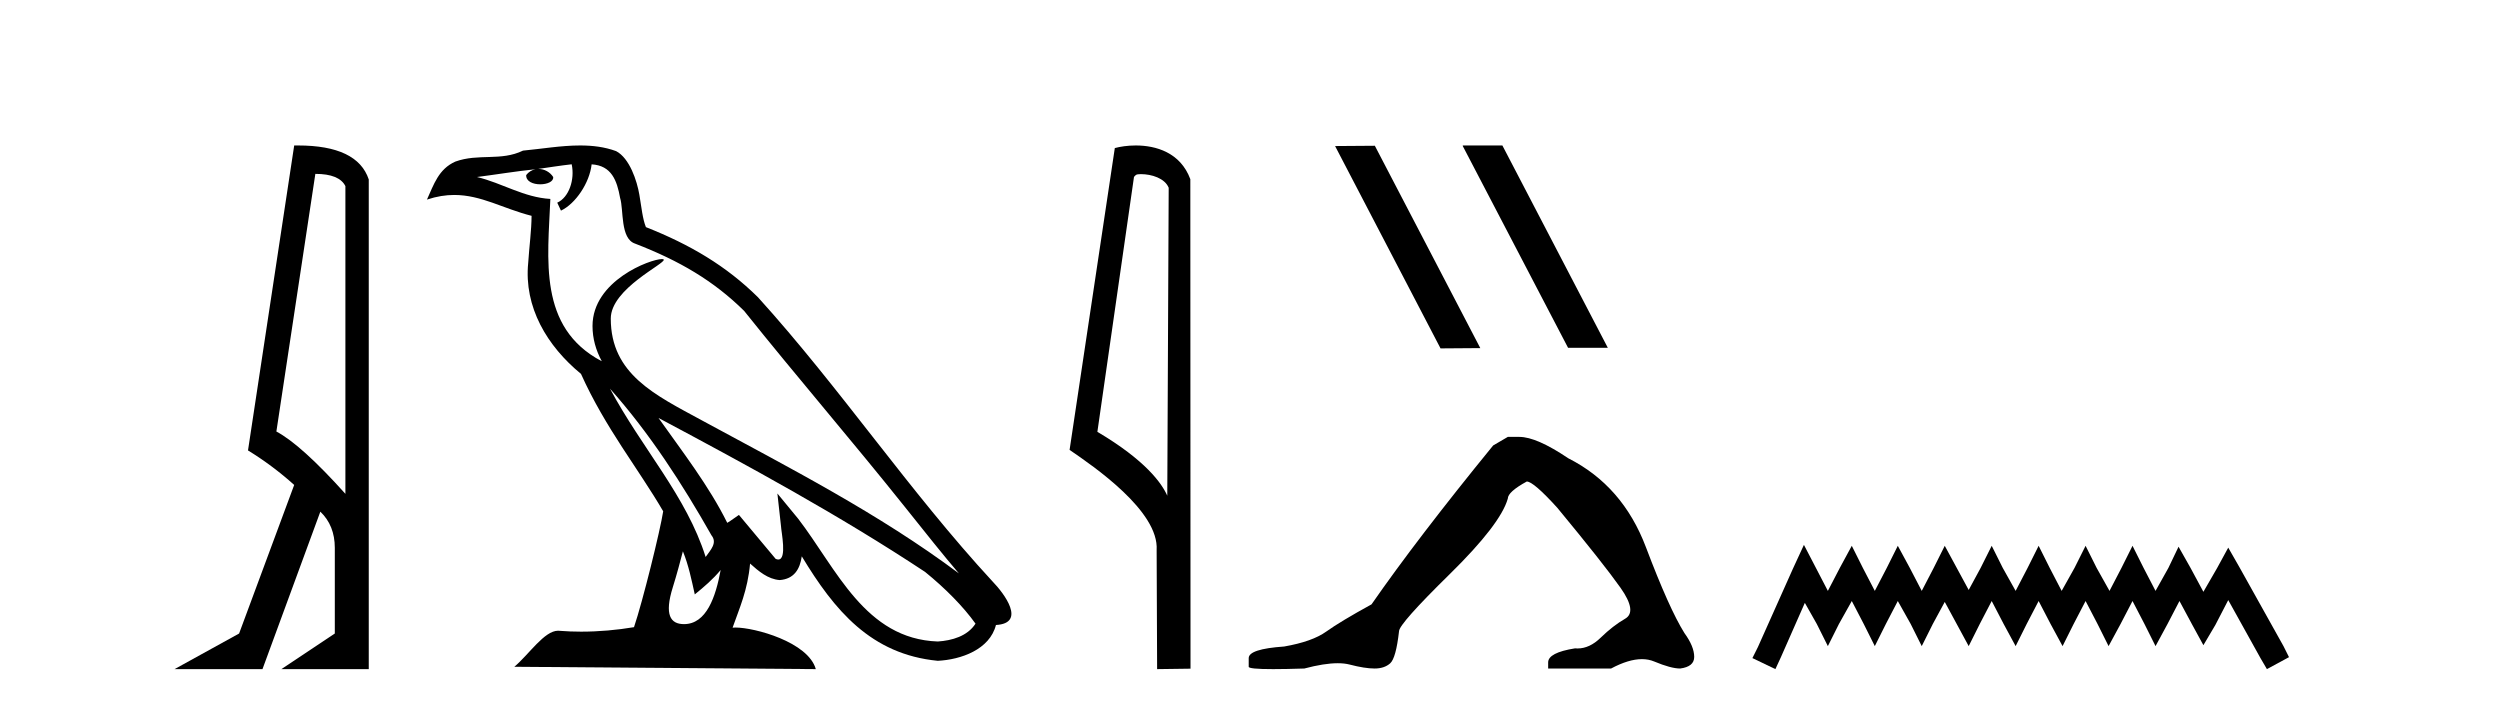
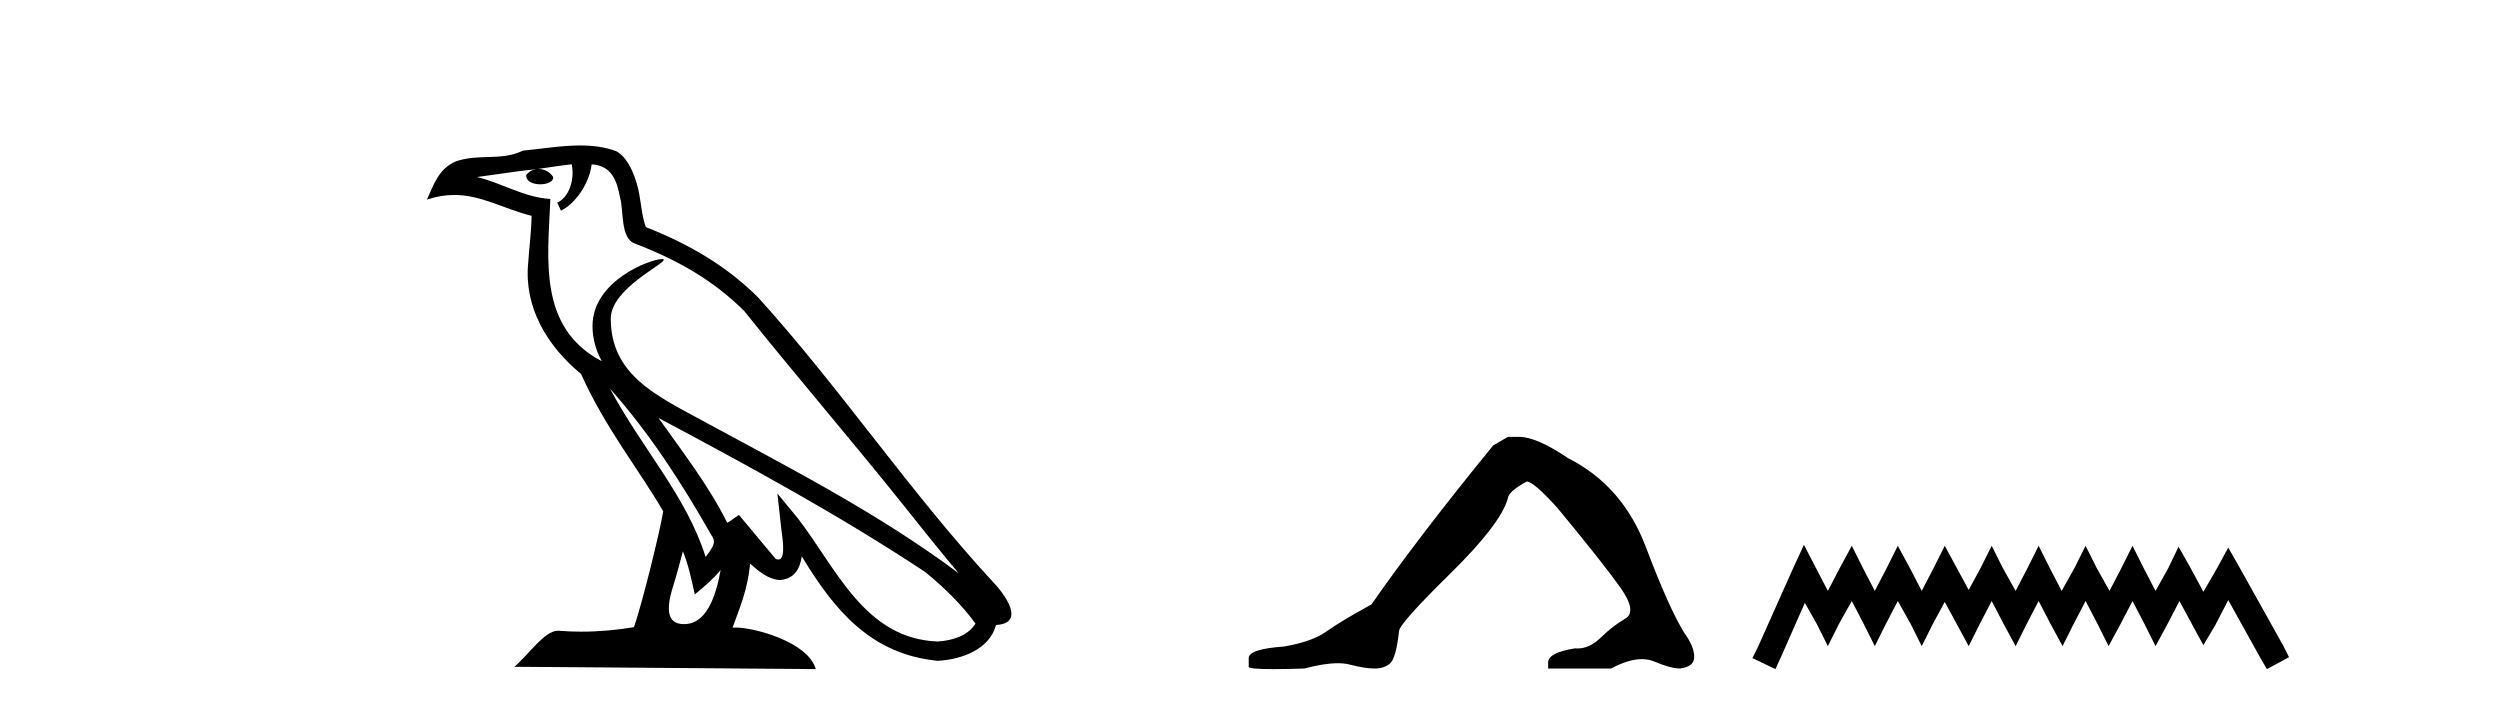
<svg xmlns="http://www.w3.org/2000/svg" width="145.0" height="41.0">
-   <path d="M 18.29 10.085 Q 19.677 10.085 20.033 10.795 L 20.033 28.643 Q 17.483 25.803 16.03 25.028 L 18.29 10.085 ZM 17.285 8.437 Q 17.175 8.437 17.063 8.439 L 14.384 26.125 Q 15.805 26.997 17.063 28.126 L 13.868 36.744 L 10.124 38.809 L 15.224 38.809 L 18.58 29.676 Q 19.419 30.482 19.419 31.773 L 19.419 36.744 L 16.321 38.809 L 21.388 38.809 L 21.388 10.408 Q 20.731 8.437 17.285 8.437 Z" style="fill:#000000;stroke:none" />
  <path d="M 35.378 22.54 L 35.378 22.54 C 37.672 25.118 39.572 28.06 41.265 31.048 C 41.62 31.486 41.22 31.888 40.927 32.305 C 39.811 28.763 37.244 26.03 35.378 22.54 ZM 33.158 9.529 C 33.349 10.422 32.997 11.451 32.32 11.755 L 32.536 12.217 C 33.382 11.815 34.194 10.612 34.315 9.532 C 35.469 9.601 35.785 10.47 35.966 11.479 C 36.182 12.168 35.963 13.841 36.836 14.13 C 39.417 15.129 41.389 16.285 43.159 18.031 C 46.214 21.852 49.407 25.552 52.462 29.376 C 53.649 30.865 54.734 32.228 55.615 33.257 C 50.976 29.789 45.792 27.136 40.707 24.38 C 38.004 22.911 35.425 21.71 35.425 18.477 C 35.425 16.738 38.629 15.281 38.497 15.055 C 38.486 15.035 38.449 15.026 38.39 15.026 C 37.733 15.026 34.366 16.274 34.366 18.907 C 34.366 19.637 34.561 20.313 34.9 20.944 C 34.895 20.944 34.89 20.943 34.885 20.943 C 31.192 18.986 31.778 15.028 31.921 11.538 C 30.387 11.453 29.123 10.616 27.665 10.267 C 28.796 10.121 29.923 9.933 31.056 9.816 L 31.056 9.816 C 30.843 9.858 30.649 9.982 30.519 10.154 C 30.501 10.526 30.921 10.69 31.332 10.69 C 31.732 10.69 32.122 10.534 32.084 10.264 C 31.903 9.982 31.574 9.799 31.236 9.799 C 31.226 9.799 31.216 9.799 31.207 9.799 C 31.77 9.719 32.521 9.599 33.158 9.529 ZM 39.608 31.976 C 39.938 32.78 40.11 33.632 40.297 34.476 C 40.835 34.04 41.357 33.593 41.798 33.06 L 41.798 33.06 C 41.511 34.623 40.974 36.199 39.673 36.199 C 38.885 36.199 38.52 35.667 39.025 34.054 C 39.263 33.293 39.453 32.566 39.608 31.976 ZM 38.194 24.242 L 38.194 24.242 C 43.46 27.047 48.674 29.879 53.654 33.171 C 54.827 34.122 55.872 35.181 56.58 36.172 C 56.11 36.901 55.217 37.152 54.391 37.207 C 50.175 37.06 48.525 32.996 46.299 30.093 L 45.088 28.622 L 45.297 30.507 C 45.311 30.846 45.659 32.452 45.14 32.452 C 45.096 32.452 45.046 32.44 44.988 32.415 L 42.858 29.865 C 42.63 30.015 42.416 30.186 42.181 30.325 C 41.124 28.187 39.577 26.196 38.194 24.242 ZM 33.649 8.437 C 32.542 8.437 31.409 8.636 30.333 8.736 C 29.051 9.361 27.753 8.884 26.408 9.373 C 25.437 9.809 25.165 10.693 24.763 11.576 C 25.335 11.386 25.856 11.308 26.347 11.308 C 27.914 11.308 29.175 12.097 30.831 12.518 C 30.828 13.349 30.698 14.292 30.636 15.242 C 30.379 17.816 31.736 20.076 33.697 21.685 C 35.102 24.814 37.046 27.214 38.465 29.655 C 38.296 30.752 37.276 34.89 36.772 36.376 C 35.787 36.542 34.735 36.636 33.701 36.636 C 33.283 36.636 32.868 36.62 32.462 36.588 C 32.431 36.584 32.399 36.582 32.368 36.582 C 31.57 36.582 30.692 37.945 29.832 38.673 L 47.317 38.809 C 46.871 37.233 43.764 36.397 42.66 36.397 C 42.596 36.397 42.54 36.399 42.49 36.405 C 42.88 35.29 43.366 34.243 43.504 32.686 C 43.992 33.123 44.54 33.595 45.223 33.644 C 46.058 33.582 46.397 33.011 46.503 32.267 C 48.394 35.396 50.51 37.951 54.391 38.327 C 55.732 38.261 57.403 37.675 57.765 36.25 C 59.544 36.149 58.239 34.416 57.579 33.737 C 52.738 28.498 48.743 22.517 43.96 17.238 C 42.118 15.421 40.038 14.192 37.463 13.173 C 37.271 12.702 37.208 12.032 37.083 11.295 C 36.947 10.491 36.518 9.174 35.734 8.765 C 35.066 8.519 34.363 8.437 33.649 8.437 Z" style="fill:#000000;stroke:none" />
-   <path d="M 66.171 10.1 C 66.796 10.1 67.561 10.34 67.784 10.89 L 67.702 28.751 L 67.702 28.751 C 67.385 28.034 66.444 26.699 63.648 25.046 L 65.771 10.263 C 65.87 10.157 65.867 10.1 66.171 10.1 ZM 67.702 28.751 L 67.702 28.751 C 67.702 28.751 67.702 28.751 67.702 28.751 L 67.702 28.751 L 67.702 28.751 ZM 65.875 8.437 C 65.396 8.437 64.965 8.505 64.659 8.588 L 62.036 26.094 C 63.424 27.044 67.237 29.648 67.085 31.91 L 67.113 38.809 L 69.05 38.783 L 69.039 10.393 C 68.463 8.837 67.032 8.437 65.875 8.437 Z" style="fill:#000000;stroke:none" />
-   <path d="M 84.866 8.437 L 84.832 8.454 L 90.948 20.173 L 93.254 20.173 L 87.138 8.437 ZM 79.741 8.454 L 77.435 8.471 L 83.551 20.207 L 85.857 20.19 L 79.741 8.454 Z" style="fill:#000000;stroke:none" />
  <path d="M 87.453 25.34 L 86.603 25.837 Q 82.207 31.224 79.549 35.052 Q 77.741 36.045 76.926 36.629 Q 76.111 37.214 74.48 37.498 Q 72.425 37.64 72.425 38.171 L 72.425 38.207 L 72.425 38.668 Q 72.401 38.809 73.842 38.809 Q 74.563 38.809 75.65 38.774 Q 76.808 38.467 77.588 38.467 Q 77.978 38.467 78.273 38.543 Q 79.159 38.774 79.726 38.774 Q 80.293 38.774 80.63 38.473 Q 80.967 38.171 81.144 36.612 Q 81.144 36.186 84.086 33.298 Q 87.028 30.409 87.453 28.92 Q 87.453 28.53 88.552 27.928 Q 88.942 27.928 90.324 29.452 Q 93.018 32.713 93.993 34.095 Q 94.967 35.478 94.259 35.885 Q 93.55 36.293 92.841 36.984 Q 92.198 37.611 91.497 37.611 Q 91.425 37.611 91.352 37.604 Q 89.793 37.852 89.793 38.419 L 89.793 38.774 L 93.443 38.774 Q 94.459 38.23 95.231 38.23 Q 95.617 38.23 95.942 38.366 Q 96.917 38.774 97.449 38.774 Q 98.264 38.668 98.264 38.1 Q 98.264 37.498 97.697 36.718 Q 96.811 35.3 95.464 31.738 Q 94.117 28.176 90.962 26.581 Q 89.119 25.34 88.127 25.34 Z" style="fill:#000000;stroke:none" />
  <path d="M 104.628 31.602 L 103.987 32.99 L 101.959 37.528 L 101.639 38.169 L 102.973 38.809 L 103.293 38.115 L 104.681 34.966 L 105.375 36.193 L 106.016 37.475 L 106.657 36.193 L 107.404 34.859 L 108.098 36.193 L 108.739 37.475 L 109.379 36.193 L 110.073 34.859 L 110.821 36.193 L 111.461 37.475 L 112.102 36.193 L 112.796 34.912 L 113.49 36.193 L 114.184 37.475 L 114.825 36.193 L 115.519 34.859 L 116.213 36.193 L 116.907 37.475 L 117.547 36.193 L 118.241 34.859 L 118.935 36.193 L 119.629 37.475 L 120.27 36.193 L 120.964 34.859 L 121.658 36.193 L 122.298 37.475 L 122.992 36.193 L 123.686 34.859 L 124.38 36.193 L 125.021 37.475 L 125.715 36.193 L 126.409 34.859 L 127.156 36.247 L 127.797 37.421 L 128.491 36.247 L 129.238 34.805 L 131.107 38.169 L 131.481 38.809 L 132.762 38.115 L 132.442 37.475 L 129.879 32.884 L 129.238 31.763 L 128.598 32.937 L 127.797 34.325 L 127.05 32.937 L 126.356 31.709 L 125.768 32.937 L 125.021 34.272 L 124.327 32.937 L 123.686 31.656 L 123.046 32.937 L 122.352 34.272 L 121.604 32.937 L 120.964 31.656 L 120.323 32.937 L 119.576 34.272 L 118.882 32.937 L 118.241 31.656 L 117.601 32.937 L 116.907 34.272 L 116.159 32.937 L 115.519 31.656 L 114.878 32.937 L 114.184 34.218 L 113.49 32.937 L 112.796 31.656 L 112.155 32.937 L 111.461 34.272 L 110.767 32.937 L 110.073 31.656 L 109.433 32.937 L 108.739 34.272 L 108.045 32.937 L 107.404 31.656 L 106.71 32.937 L 106.016 34.272 L 105.322 32.937 L 104.628 31.602 Z" style="fill:#000000;stroke:none" />
</svg>